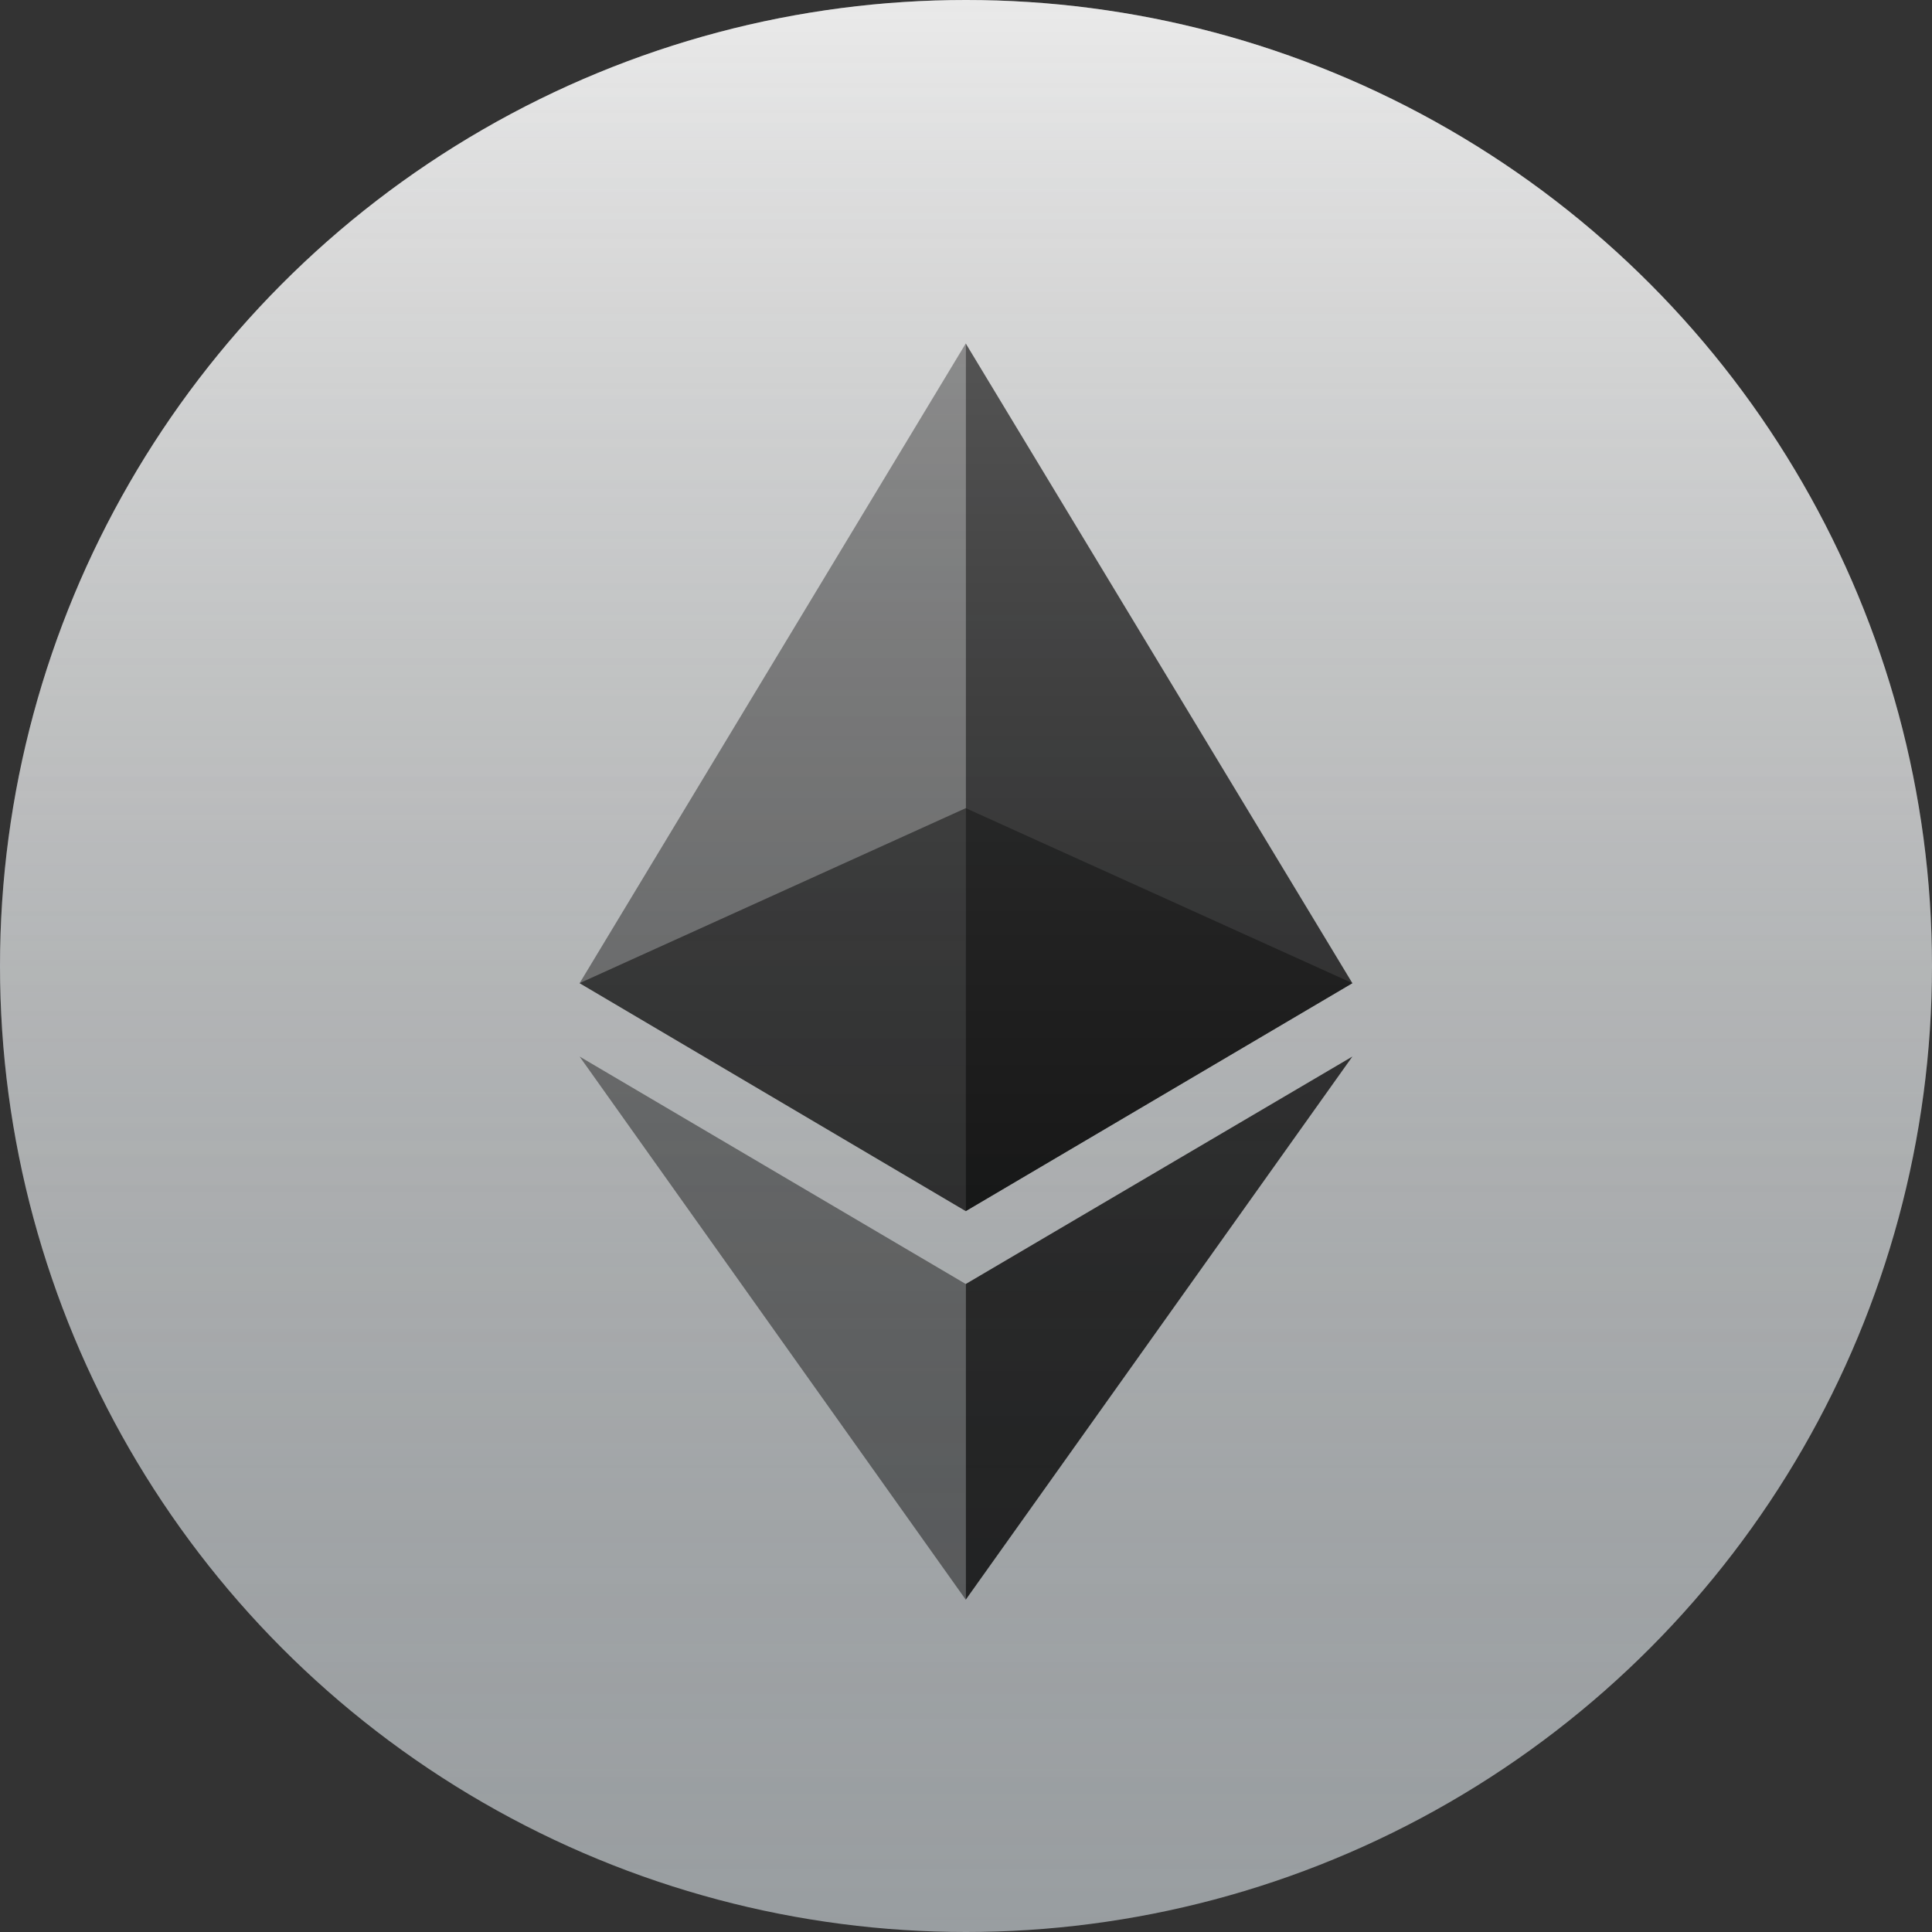
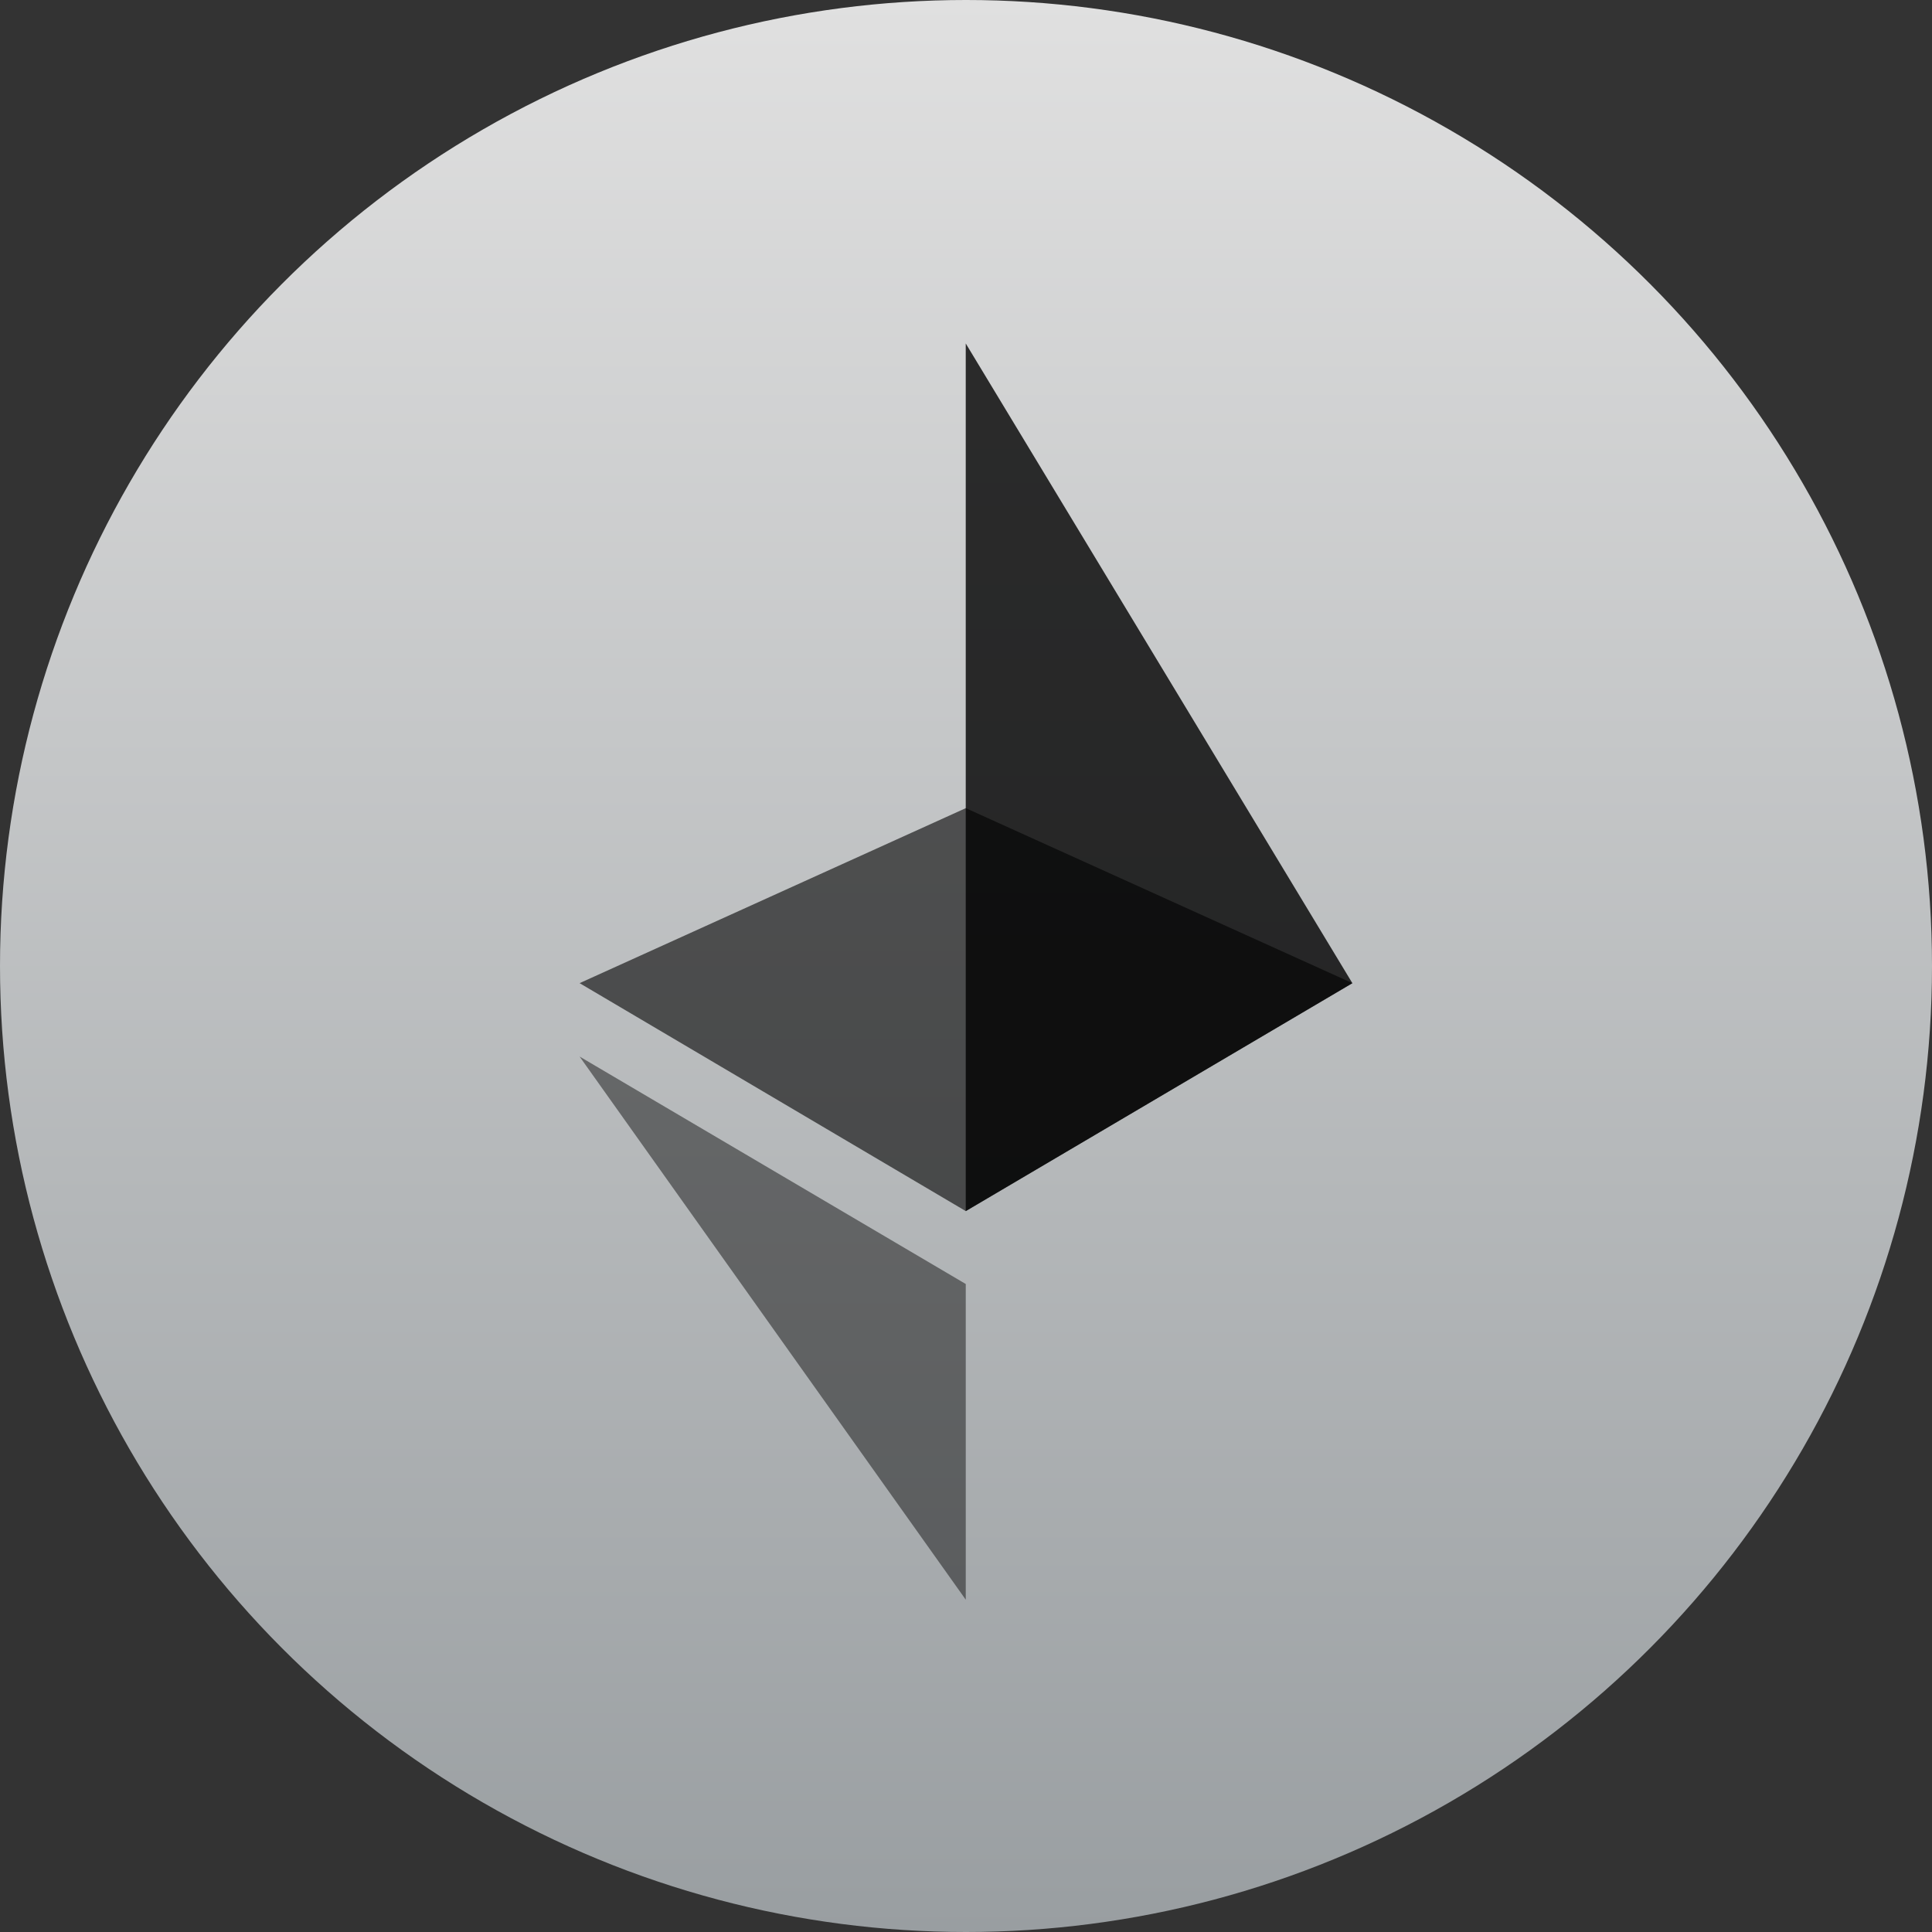
<svg xmlns="http://www.w3.org/2000/svg" width="90" height="90" viewBox="0 0 90 90" fill="none">
  <rect x="0" y="0" width="90" height="90" fill="#333333" stroke="none" />
  <circle cx="45" cy="45" r="45" fill="url(#paint0_linear_5019_6912)" />
  <path opacity="0.6" d="M44.989 37.647L27 45.799L44.989 56.417L63 45.799L44.989 37.647Z" fill="black" />
-   <path opacity="0.45" d="M27 45.8L44.989 56.418V16L27 45.8Z" fill="black" />
  <path opacity="0.8" d="M44.988 16V56.418L62.999 45.8L44.988 16Z" fill="black" />
  <path opacity="0.45" d="M27 49.218L44.989 74.52V59.814L27 49.218Z" fill="black" />
-   <path opacity="0.8" d="M44.988 59.814V74.52L62.999 49.218L44.988 59.814Z" fill="black" />
-   <circle cx="45" cy="45" r="45" fill="url(#paint1_linear_5019_6912)" />
  <defs>
    <linearGradient id="paint0_linear_5019_6912" x1="45" y1="0" x2="45" y2="90" gradientUnits="userSpaceOnUse">
      <stop stop-color="#E0E0E0" />
      <stop offset="1" stop-color="#999EA1" />
    </linearGradient>
    <linearGradient id="paint1_linear_5019_6912" x1="45" y1="0" x2="45" y2="90" gradientUnits="userSpaceOnUse">
      <stop stop-color="white" stop-opacity="0.302" />
      <stop offset="1" stop-opacity="0" />
    </linearGradient>
  </defs>
</svg>